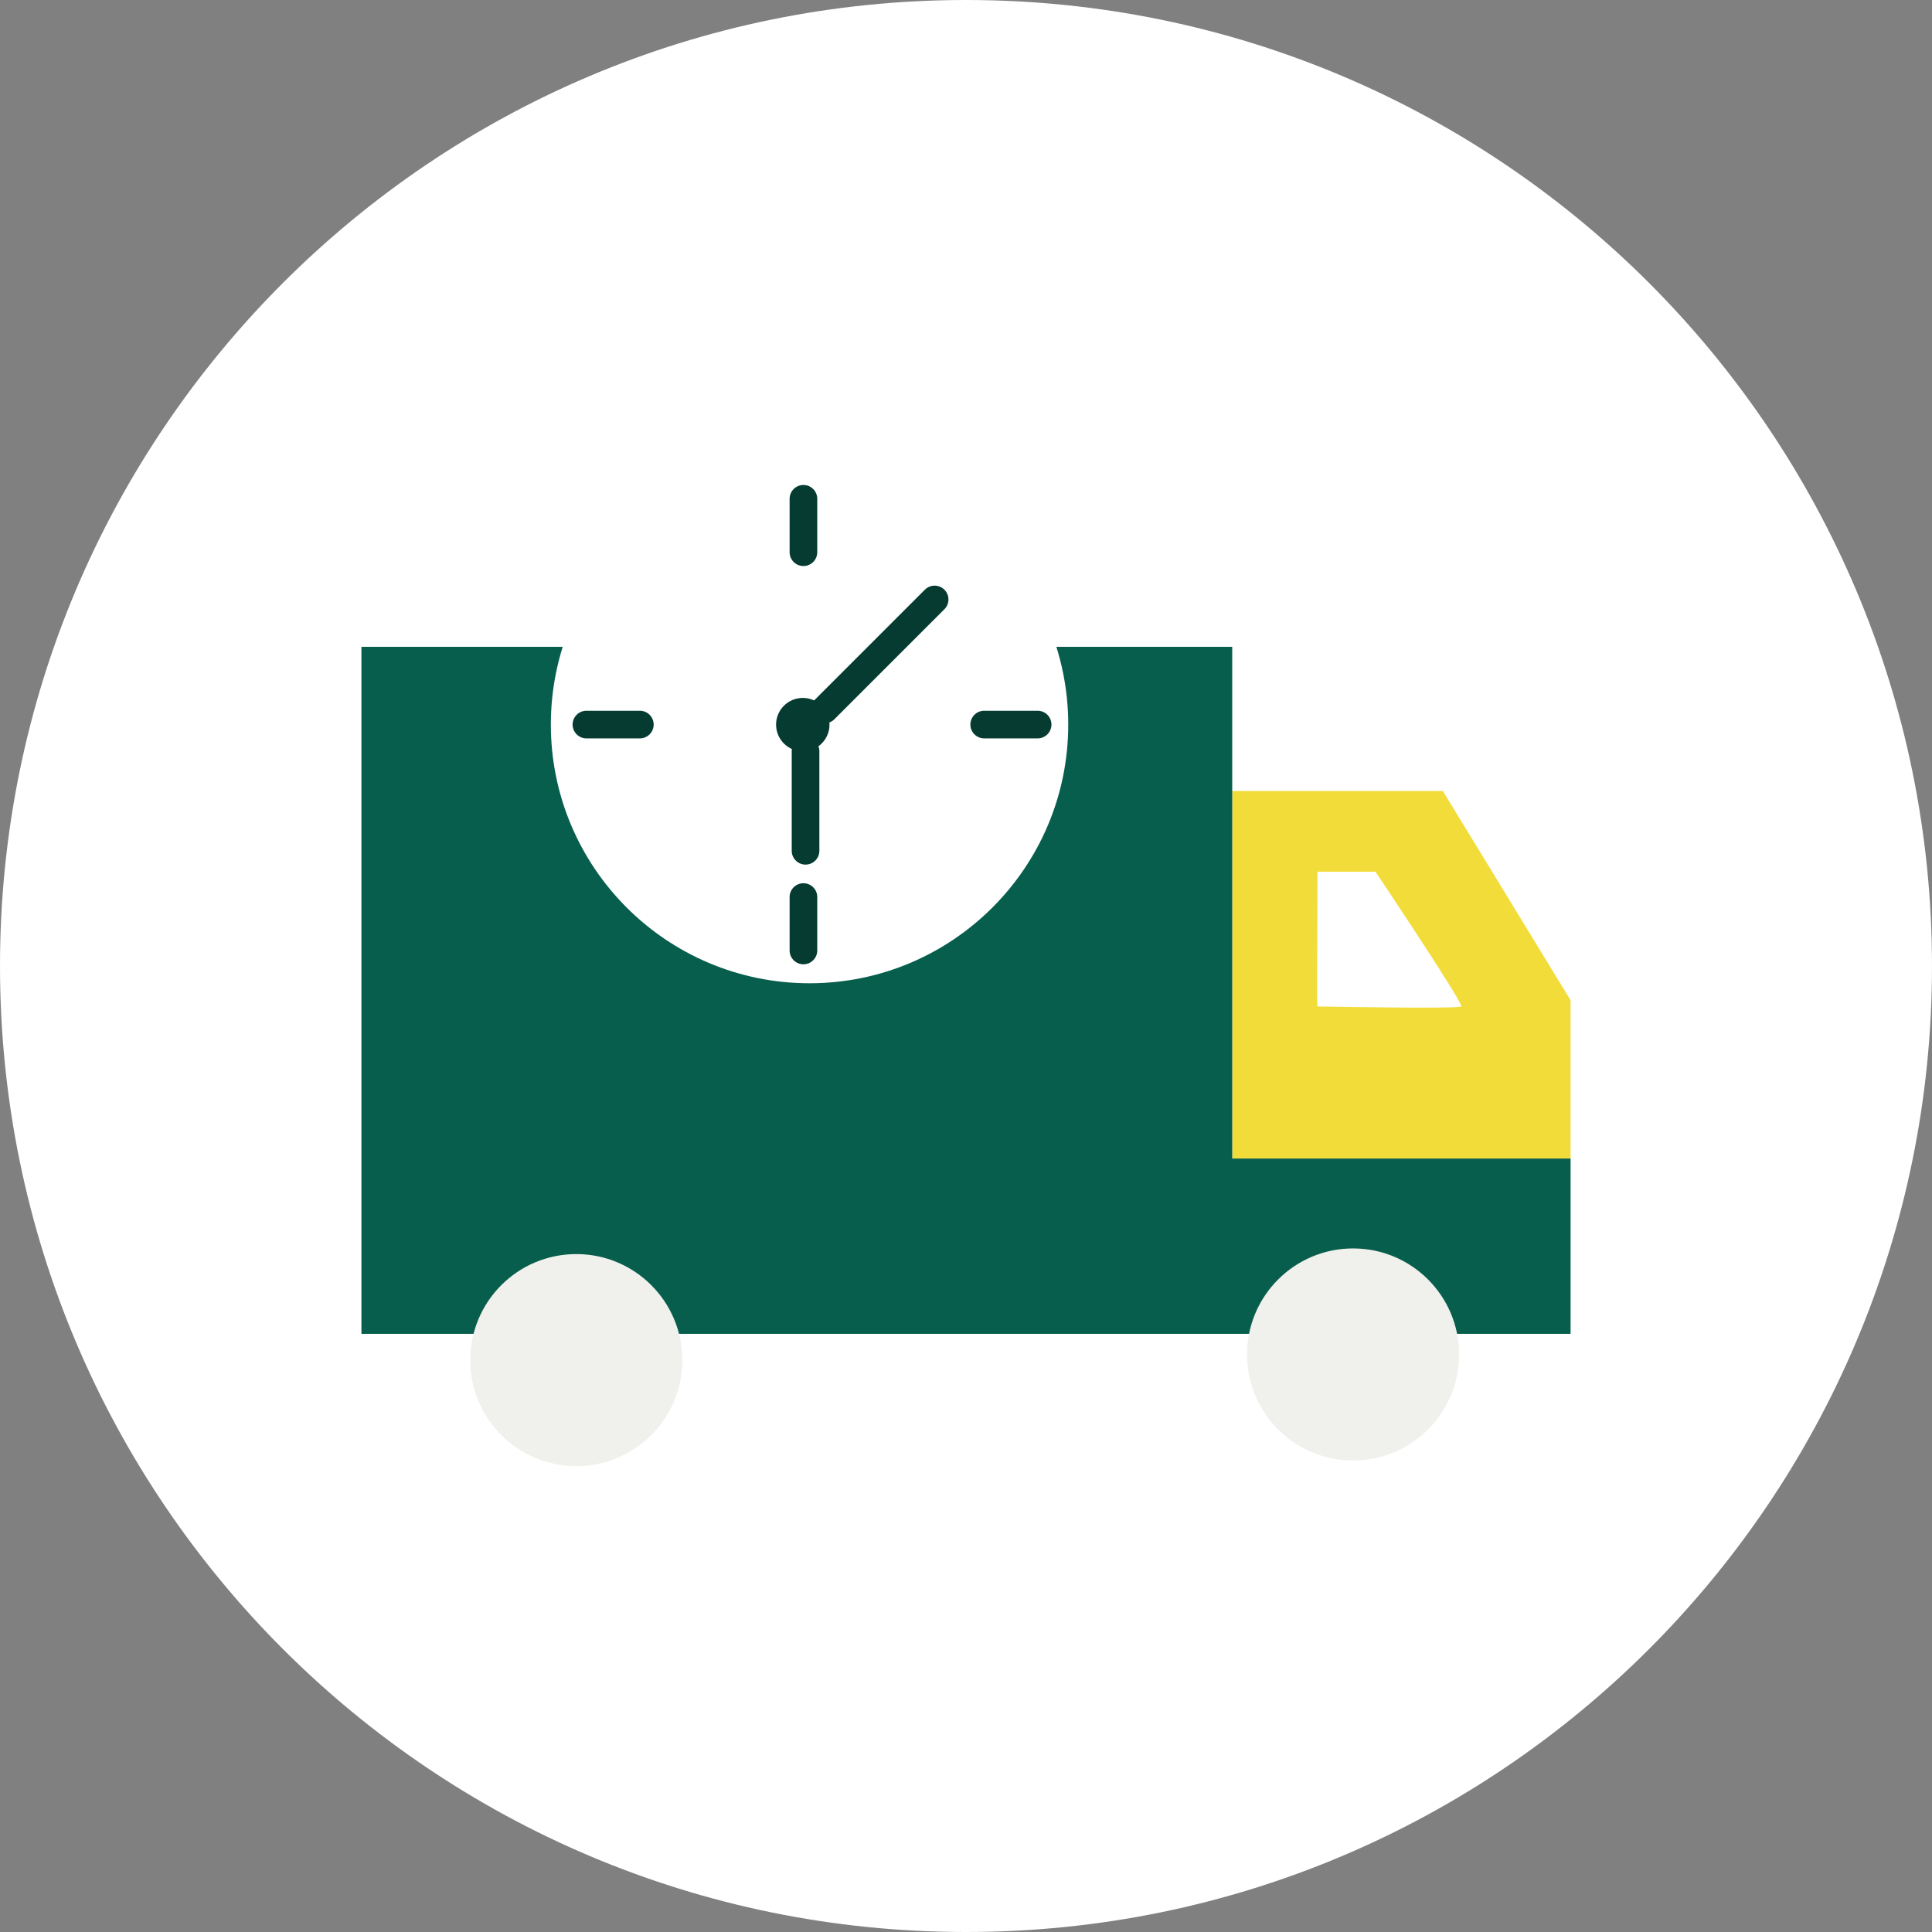
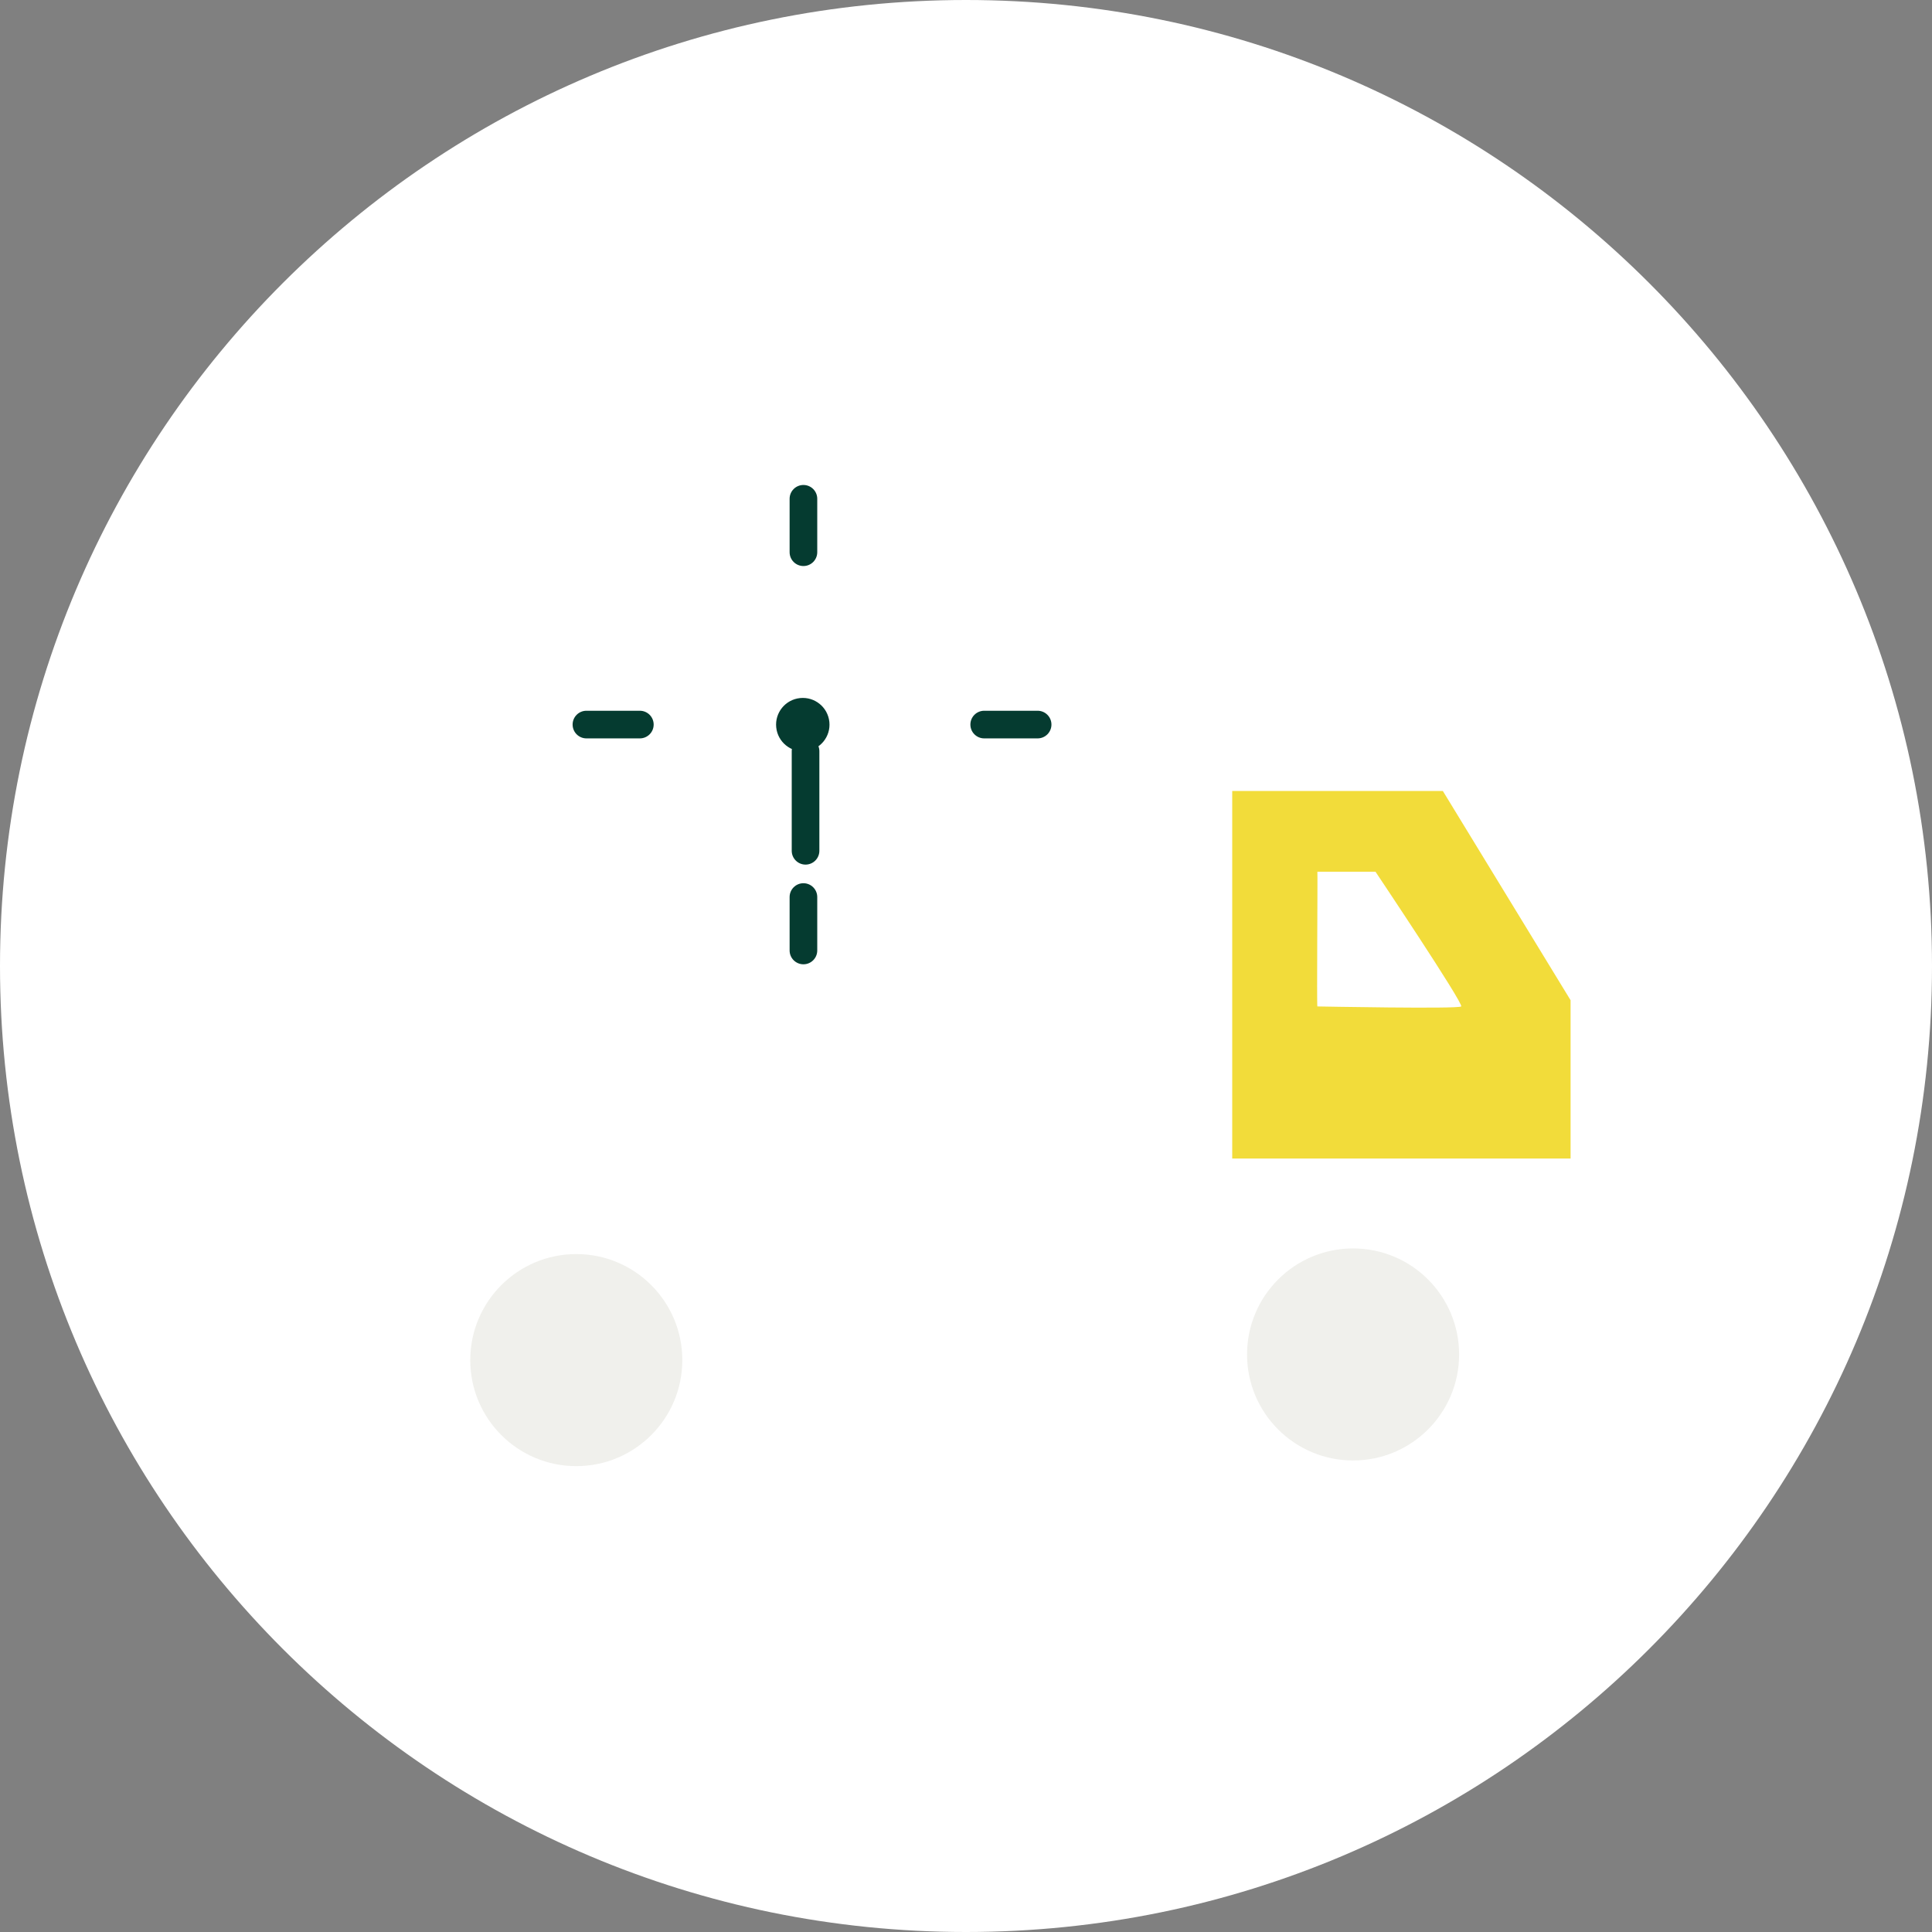
<svg xmlns="http://www.w3.org/2000/svg" width="128px" height="128px" viewBox="0 0 128 128" version="1.1">
  <rect x="0" y="0" width="128" height="128" fill="#808080" stroke="none" />
  <title>icon/service-2-0/inactive/dock-scheduling</title>
  <g id="icon/service-2-0/inactive/dock-scheduling" stroke="none" stroke-width="1" fill="none" fill-rule="evenodd">
    <path d="M128,64 C128,99.346 99.346,128 64,128 C28.654,128 0,99.346 0,64 C0,28.654 28.654,-0 64,-0 C99.346,-0 128,28.654 128,64" id="Fill-1" fill="#FFFFFF" />
    <path d="M87.28,66.679 C87.232,66.679 87.304,57.897 87.28,57.753 L91.129,57.753 C91.129,57.753 96.988,66.499 96.807,66.679 C96.627,66.859 87.328,66.679 87.28,66.679 L87.28,66.679 Z M95.593,52.406 L82.668,52.406 L81.638,52.406 L81.638,76.757 L104.055,76.757 L104.055,66.267 L95.593,52.406 Z" id="Fill-4" fill="#F2DC3A" />
-     <polygon id="Fill-6" fill="#085E4C" points="81.638 76.757 81.638 42.853 23.945 42.853 23.945 76.757 23.945 77.6 23.945 88.37 104.055 88.37 104.055 76.757" />
    <path d="M45.205,90.111 C45.205,93.99 42.06,97.135 38.181,97.135 C34.301,97.135 31.156,93.99 31.156,90.111 C31.156,86.231 34.301,83.086 38.181,83.086 C42.06,83.086 45.205,86.231 45.205,90.111" id="Fill-8" fill="#F0F0EC" />
    <path d="M70.773,48.004 C70.773,57.47 63.1,65.143 53.634,65.143 C44.168,65.143 36.495,57.47 36.495,48.004 C36.495,38.538 44.168,30.865 53.634,30.865 C63.1,30.865 70.773,38.538 70.773,48.004" id="Fill-10" fill="#FFFFFF" />
    <path d="M96.67,89.736 C96.67,93.615 93.525,96.76 89.645,96.76 C85.766,96.76 82.621,93.615 82.621,89.736 C82.621,85.857 85.766,82.712 89.645,82.712 C93.525,82.712 96.67,85.857 96.67,89.736" id="Fill-12" fill="#F0F0EC" />
    <line x1="53.238" y1="33.046" x2="53.238" y2="36.585" id="Fill-14" fill="#0D136A" />
    <path d="M53.23,37.501 C52.724,37.501 52.314,37.091 52.314,36.585 L52.314,33.046 C52.314,32.541 52.724,32.131 53.23,32.131 C53.735,32.131 54.145,32.541 54.145,33.046 L54.145,36.585 C54.145,37.091 53.735,37.501 53.23,37.501" id="Fill-16" fill="#053B30" />
    <line x1="68.745" y1="48.013" x2="65.206" y2="48.013" id="Fill-18" fill="#0D136A" />
    <path d="M68.745,48.92 L65.206,48.92 C64.7,48.92 64.291,48.51 64.291,48.004 C64.291,47.499 64.7,47.089 65.206,47.089 L68.745,47.089 C69.251,47.089 69.661,47.499 69.661,48.004 C69.661,48.51 69.251,48.92 68.745,48.92" id="Fill-20" fill="#053B30" />
    <path d="M53.23,63.887 C52.724,63.887 52.314,63.477 52.314,62.971 L52.314,59.432 C52.314,58.926 52.724,58.516 53.23,58.516 C53.735,58.516 54.145,58.926 54.145,59.432 L54.145,62.971 C54.145,63.477 53.735,63.887 53.23,63.887" id="Fill-22" fill="#053B30" />
    <line x1="42.391" y1="48.013" x2="38.852" y2="48.013" id="Fill-24" fill="#0D136A" />
    <path d="M42.391,48.92 L38.852,48.92 C38.347,48.92 37.937,48.51 37.937,48.004 C37.937,47.499 38.347,47.089 38.852,47.089 L42.391,47.089 C42.897,47.089 43.307,47.499 43.307,48.004 C43.307,48.51 42.897,48.92 42.391,48.92" id="Fill-26" fill="#053B30" />
    <path d="M53.005,46.249 C53.977,46.148 54.846,46.854 54.947,47.826 C55.048,48.798 54.341,49.668 53.369,49.769 C52.397,49.87 51.527,49.163 51.427,48.191 C51.326,47.219 52.032,46.349 53.005,46.249" id="Fill-28" fill="#053B30" />
    <path d="M53.369,57.282 C52.864,57.282 52.454,56.872 52.454,56.367 L52.454,49.769 C52.454,49.263 52.864,48.853 53.369,48.853 C53.875,48.853 54.285,49.263 54.285,49.769 L54.285,56.367 C54.285,56.872 53.875,57.282 53.369,57.282" id="Fill-30" fill="#053B30" />
-     <path d="M54.634,47.919 C54.4,47.919 54.165,47.83 53.986,47.651 C53.629,47.294 53.629,46.714 53.987,46.356 L61.274,39.069 C61.632,38.711 62.212,38.711 62.569,39.069 C62.927,39.426 62.927,40.006 62.569,40.363 L55.281,47.651 C55.102,47.83 54.868,47.919 54.634,47.919" id="Fill-32" fill="#053B30" />
  </g>
</svg>